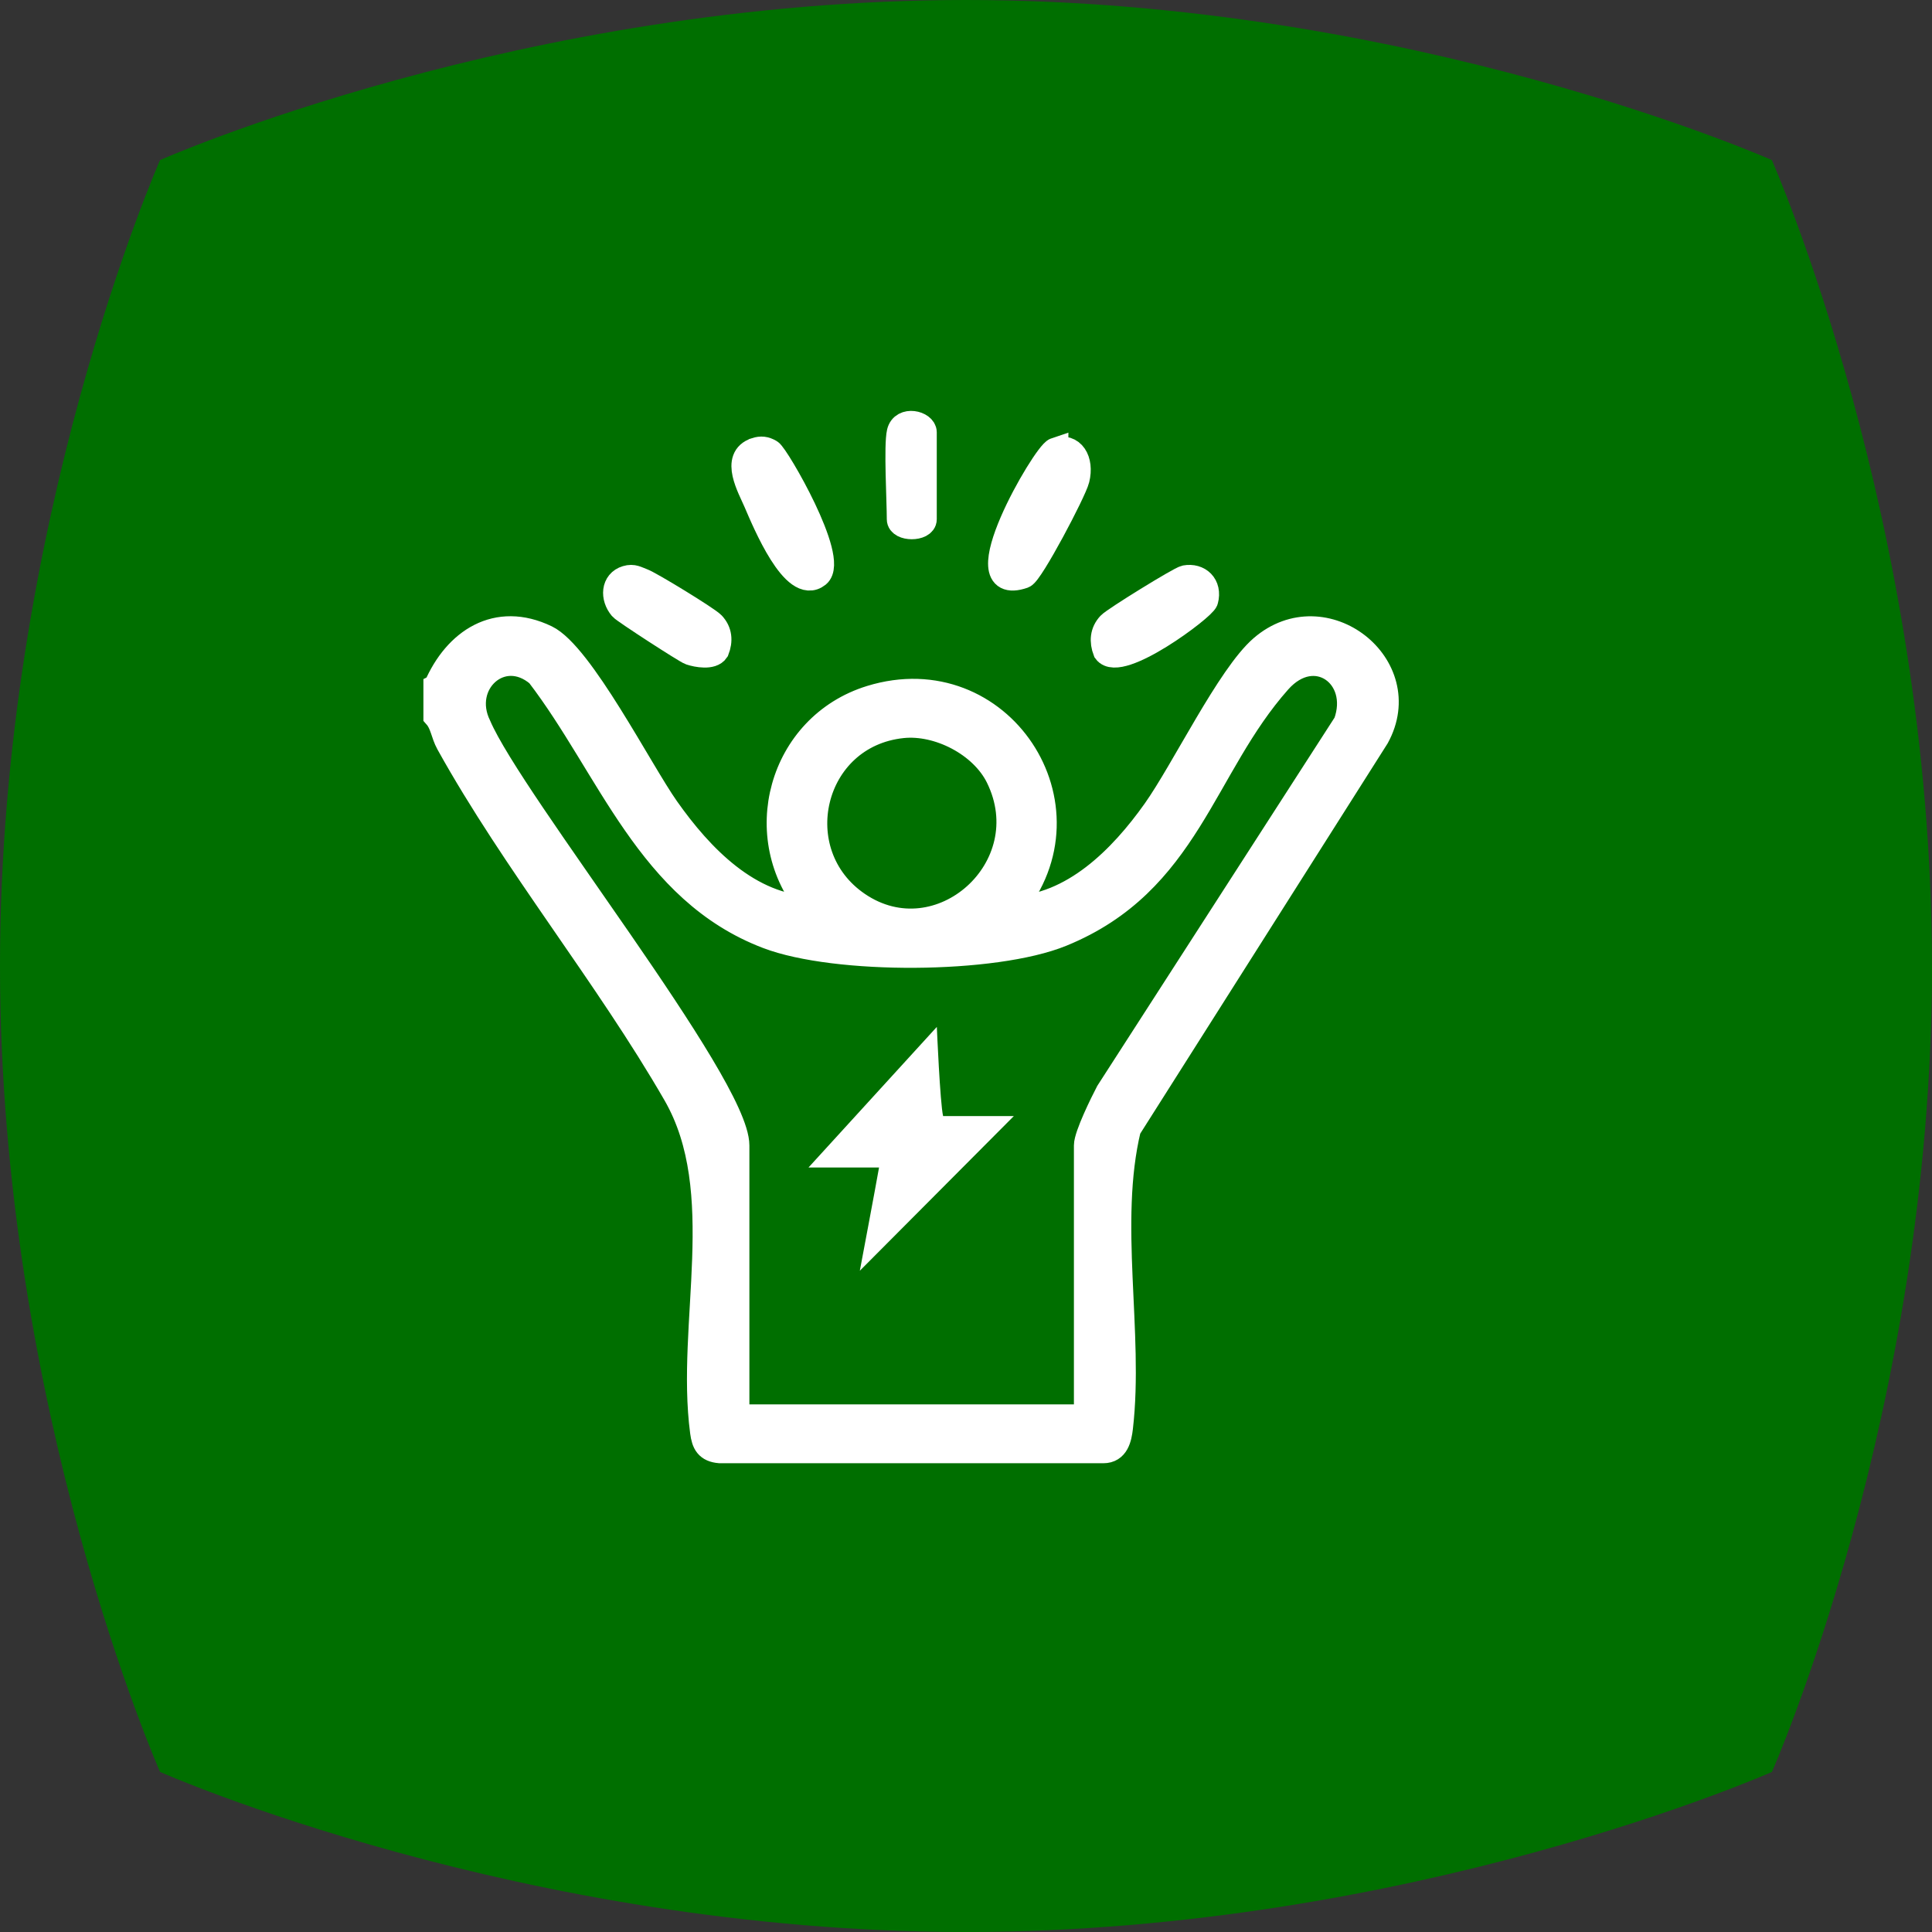
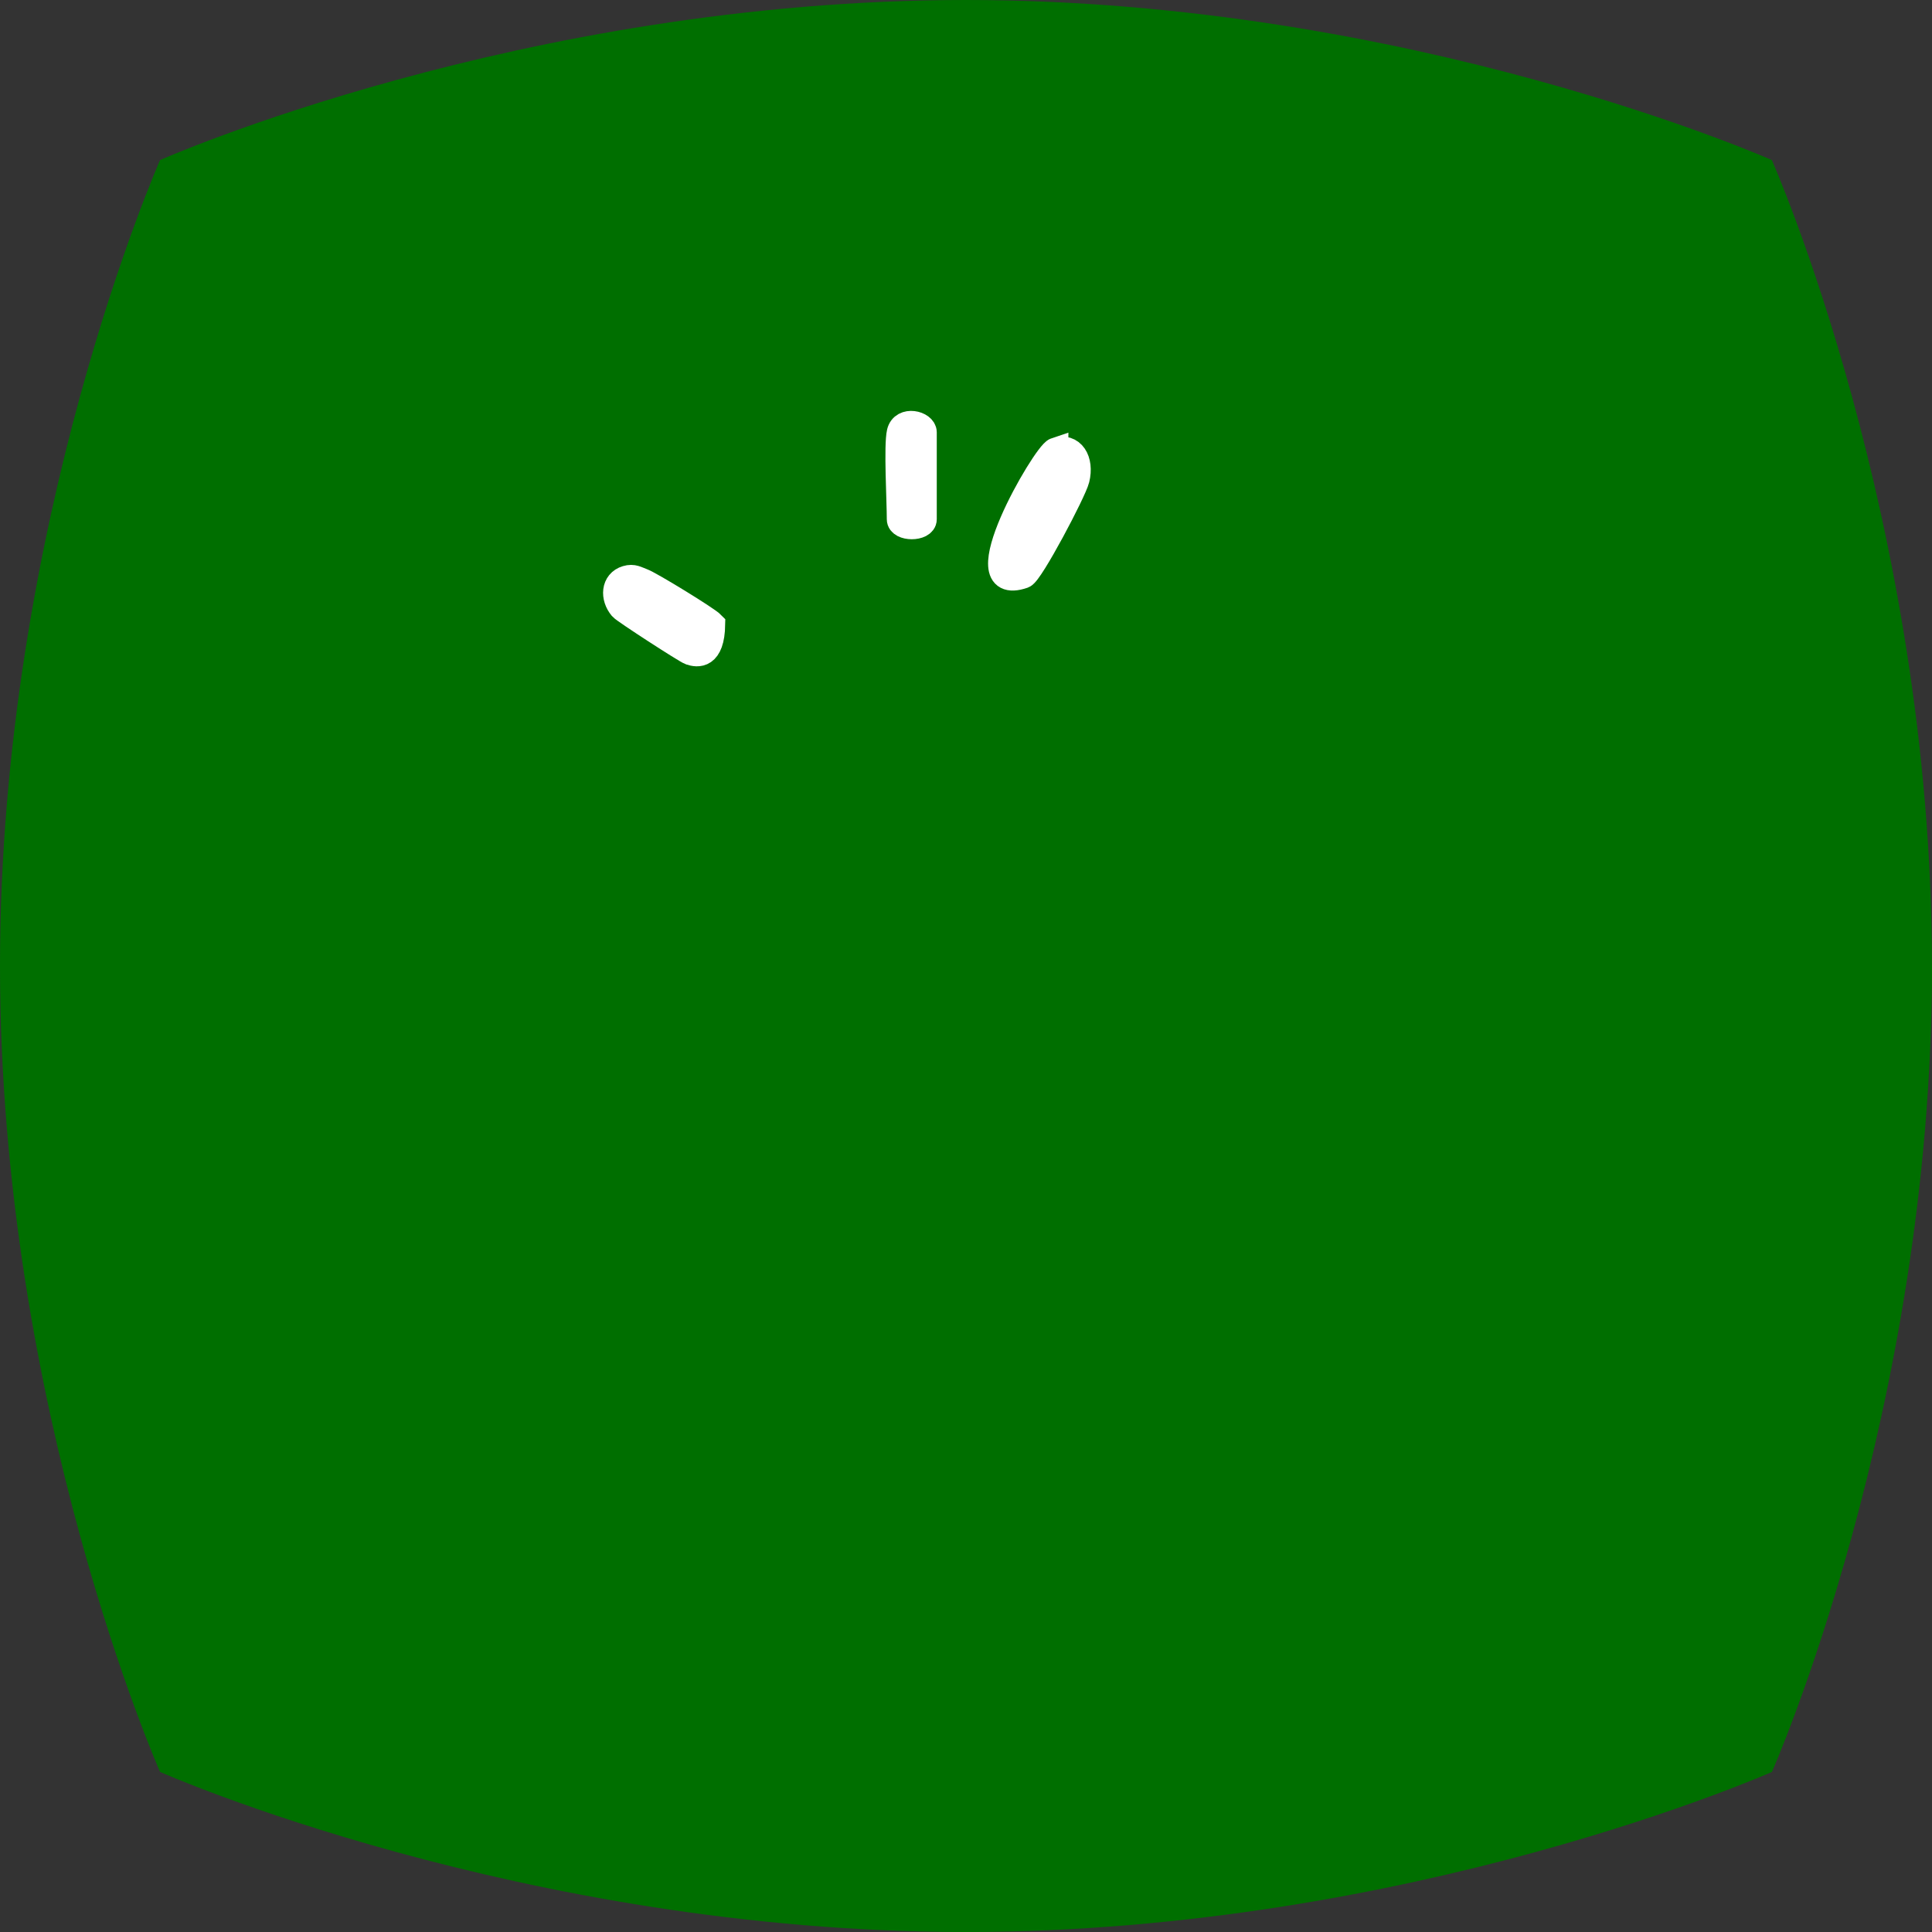
<svg xmlns="http://www.w3.org/2000/svg" width="80" height="80" viewBox="0 0 80 80" fill="none">
  <rect x="0" y="0" width="80" height="80" fill="#333333" stroke="none" />
  <path d="M79.996 40C79.996 21.568 73.368 6.628 73.368 6.628C73.368 6.628 58.423 0 39.996 0C21.568 0 6.628 6.628 6.628 6.628C6.628 6.628 0 21.594 0 40C0 58.406 6.628 73.372 6.628 73.372C6.628 73.372 21.573 80 40 80C58.427 80 73.372 73.372 73.372 73.372C73.372 73.372 80 58.406 80 40H79.996Z" fill="#006F00" />
-   <path d="M18.068 28.446C18.886 26.549 20.57 25.429 22.614 26.412C24.043 27.101 26.497 31.922 27.596 33.481C29.014 35.492 31.01 37.571 33.604 37.638C31.064 34.681 32.33 30.062 36.059 28.913C41.386 27.273 45.433 33.396 41.892 37.638C44.424 37.579 46.439 35.547 47.831 33.584C49.023 31.906 50.906 27.992 52.26 26.825C54.831 24.605 58.613 27.571 57.001 30.512L46.716 46.735C45.777 50.63 46.836 55.201 46.382 59.116C46.331 59.549 46.221 60.06 45.688 60.058H29.805C29.295 60.013 29.169 59.758 29.106 59.292C28.511 54.835 30.306 49.338 27.977 45.298C25.154 40.399 21.305 35.691 18.578 30.773C18.364 30.388 18.345 29.969 18.064 29.65V28.448L18.068 28.446ZM45 58.683V47.43C45 47.021 45.664 45.674 45.896 45.231L55.743 29.948C56.467 27.97 54.44 26.514 52.947 28.194C49.765 31.775 49.18 36.534 43.961 38.666C41.168 39.808 34.606 39.832 31.789 38.759C26.873 36.888 25.269 31.787 22.307 27.922C20.785 26.614 18.94 28.292 19.812 30.062C21.168 33.231 30.499 44.896 30.499 47.432V58.685H45V58.683ZM37.365 30.033C33.549 30.433 32.406 35.339 35.515 37.455C38.901 39.76 43.202 35.942 41.343 32.172C40.668 30.804 38.858 29.876 37.365 30.033Z" fill="white" stroke="white" stroke-width="1.063" />
-   <path d="M31.297 18.65C31.517 18.579 31.68 18.599 31.884 18.717C32.148 18.869 34.635 23.149 33.856 23.796C32.898 24.565 31.678 21.622 31.317 20.781C31.066 20.196 30.344 18.956 31.295 18.652L31.297 18.65Z" fill="white" stroke="white" stroke-width="1.063" />
  <path d="M43.708 18.655C44.4 18.427 44.775 19.072 44.585 19.841C44.46 20.349 42.678 23.731 42.375 23.834C39.83 24.71 43.272 18.799 43.708 18.653V18.655Z" fill="white" stroke="white" stroke-width="1.063" />
-   <path d="M25.945 23.952C26.222 23.869 26.361 23.98 26.595 24.063C26.92 24.18 29.284 25.626 29.498 25.85C29.787 26.154 29.818 26.53 29.663 26.927C29.475 27.214 28.867 27.103 28.586 27.009C28.409 26.951 25.853 25.295 25.742 25.162C25.382 24.735 25.415 24.109 25.945 23.952Z" fill="white" stroke="white" stroke-width="1.063" />
-   <path d="M49.083 23.938C49.63 23.838 50.079 24.236 49.913 24.857C49.832 25.162 46.364 27.759 45.789 26.959C45.634 26.555 45.665 26.173 45.954 25.865C46.147 25.658 48.86 23.98 49.083 23.938Z" fill="white" stroke="white" stroke-width="1.063" />
+   <path d="M25.945 23.952C26.222 23.869 26.361 23.98 26.595 24.063C26.92 24.18 29.284 25.626 29.498 25.85C29.475 27.214 28.867 27.103 28.586 27.009C28.409 26.951 25.853 25.295 25.742 25.162C25.382 24.735 25.415 24.109 25.945 23.952Z" fill="white" stroke="white" stroke-width="1.063" />
  <path d="M37.252 17.901C37.389 17.325 38.258 17.542 38.258 17.901V21.501C38.258 21.896 37.252 21.896 37.252 21.501C37.252 20.727 37.123 18.448 37.252 17.901Z" fill="white" stroke="white" stroke-width="1.063" />
-   <path d="M41.981 46.214H39.054H39.052C38.926 45.692 38.792 42.522 38.792 42.522L33.478 48.344H36.399C36.279 49.039 35.604 52.618 35.604 52.618L41.981 46.214Z" fill="white" />
</svg>